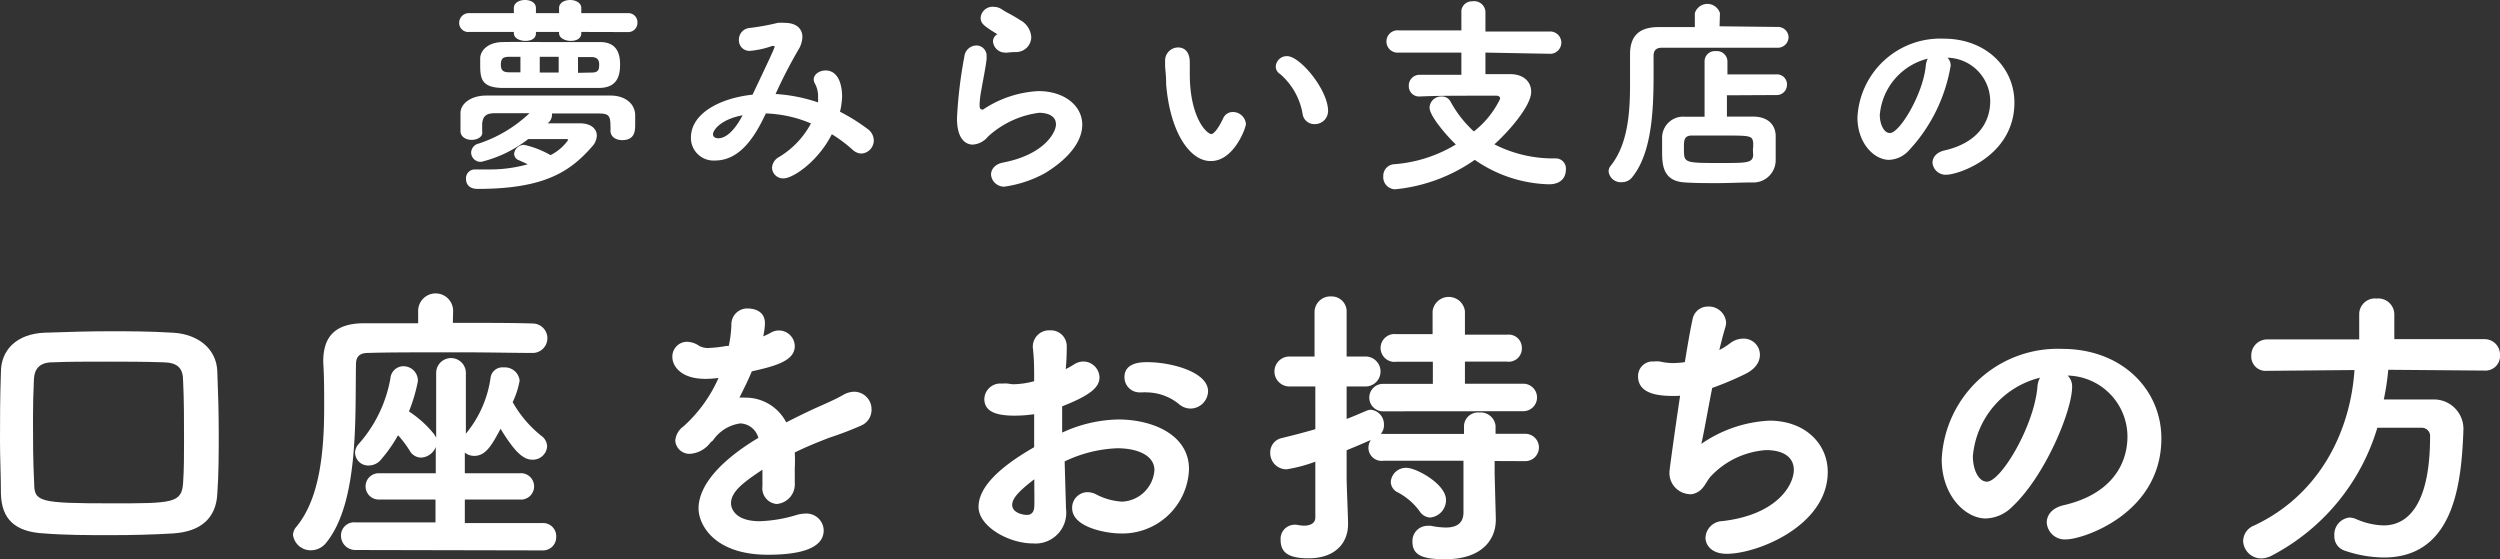
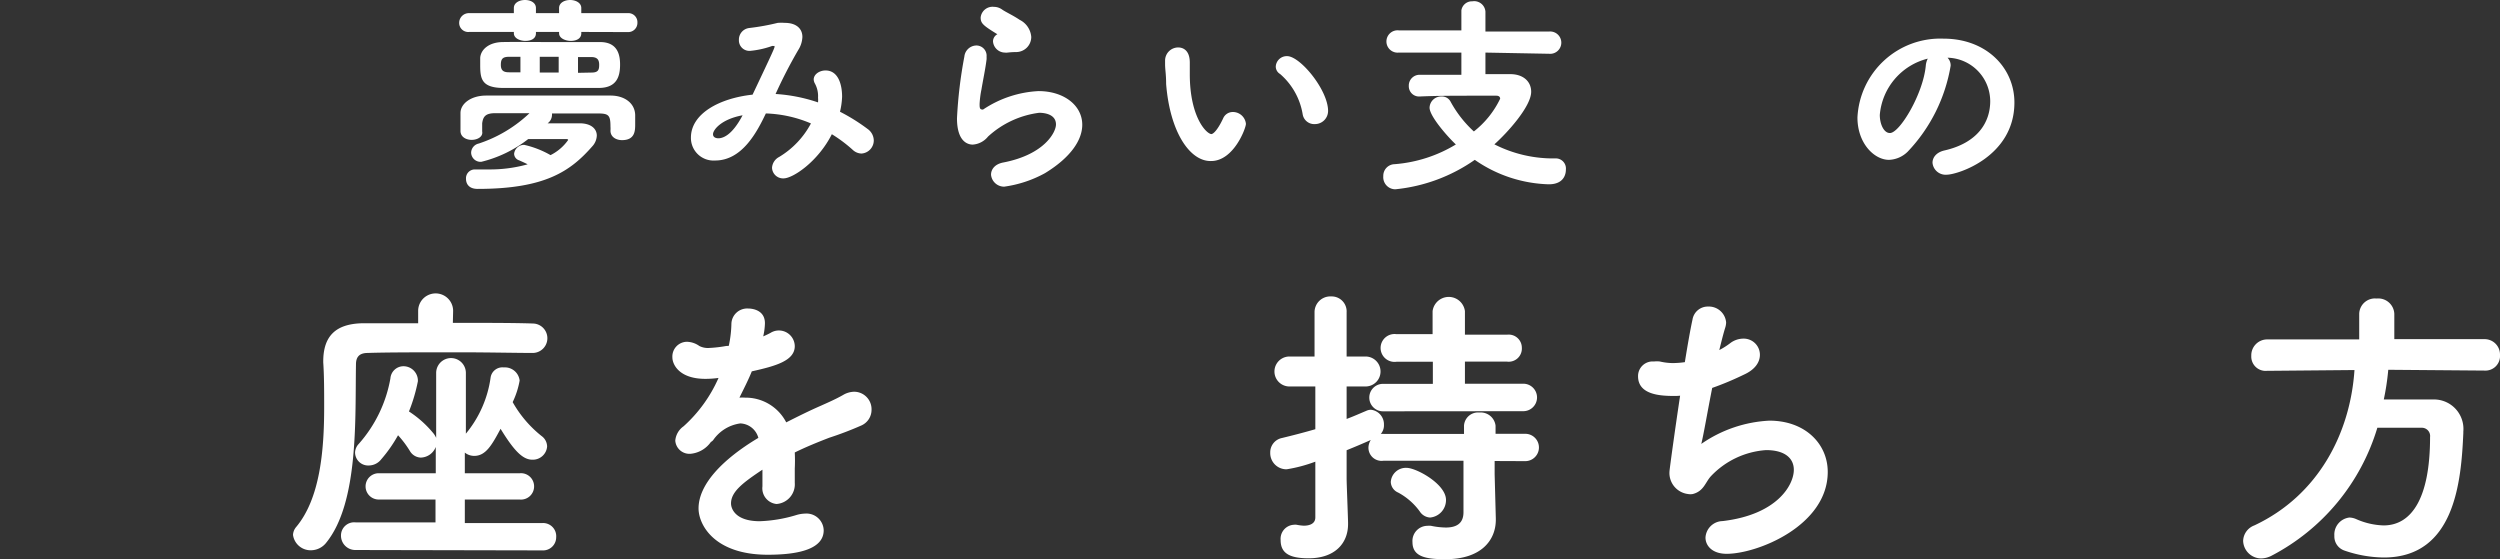
<svg xmlns="http://www.w3.org/2000/svg" width="190.18" height="42.53" viewBox="0 0 190.18 42.53">
  <rect x="0" y="0" width="190.18" height="42.53" fill="#333333" stroke="none" />
  <defs>
    <style>.cls-1{fill:#fff;}</style>
  </defs>
  <g id="レイヤー_2" data-name="レイヤー 2">
    <g id="レイヤー_1-2" data-name="レイヤー 1">
      <path class="cls-1" d="M44.22,2.43v.1c0,.42-.39.58-.8.58s-.89-.2-.89-.58v-.1H40.77v.1c0,.42-.38.58-.8.58s-.88-.2-.88-.58v-.1l-3.39,0a.69.69,0,0,1-.77-.69A.74.74,0,0,1,35.7,1h3.39V.61c0-.4.42-.61.85-.61s.83.21.83.61V1h1.76V.61c0-.4.42-.61.84-.61s.85.21.85.61V1h3.53a.69.69,0,0,1,.74.72.7.7,0,0,1-.74.72Zm-8.34,8.21c-.42,0-.85-.22-.85-.68,0-.29,0-.58,0-.92V8.6c0-.71.79-1.32,1.92-1.33,1.57,0,3.35,0,5.09,0,1.52,0,3,0,4.42,0,1,0,1.83.54,1.86,1.47,0,.24,0,.48,0,.7,0,.48,0,1.22-1,1.22-.45,0-.88-.24-.88-.72v0a2,2,0,0,0,0-.31c0-.89-.15-1-1-1-1,0-2.22,0-3.45,0a.71.71,0,0,1,0,.14.8.8,0,0,1-.33.61l2.43,0c.91,0,1.31.45,1.31.93a1.28,1.28,0,0,1-.35.83c-1.66,1.89-3.59,3.23-8.72,3.23-.66,0-.88-.39-.88-.76a.67.67,0,0,1,.68-.72h.08c.32,0,.64,0,1,0a10.66,10.66,0,0,0,2.93-.39c-.21-.11-.42-.2-.64-.3a.54.54,0,0,1-.39-.5.76.76,0,0,1,.77-.68,7.22,7.22,0,0,1,2,.78,3.6,3.6,0,0,0,1.34-1.15c0-.05-.05-.07-.14-.07h-.05c-.4,0-2,0-2.85,0a9.4,9.4,0,0,1-3.57,1.73.72.72,0,0,1-.77-.69.73.73,0,0,1,.58-.7,10.26,10.26,0,0,0,3.86-2.31c-.95,0-1.85,0-2.6,0s-.93.26-1,.77V10C36.76,10.4,36.32,10.64,35.88,10.64Zm6.19-3.95c-1.26,0-2.58,0-3.76,0-1.71,0-1.78-.73-1.78-1.77,0-.19,0-.39,0-.53.05-.63.67-1.17,1.68-1.19s2.42,0,3.74,0,2.68,0,3.7,0c1.39,0,1.52,1.06,1.52,1.72,0,.88-.24,1.76-1.6,1.77C44.57,6.69,43.33,6.69,42.07,6.69ZM39.59,4.32l-.85,0c-.48,0-.64.14-.64.61s.24.57.64.57h.85Zm2.91,0H41.06v1.2l1.44,0ZM45,5.52c.52,0,.58-.22.58-.59s-.13-.59-.61-.59l-1,0v1.2Z" />
      <path class="cls-1" d="M59.61,13.57a.84.84,0,0,1-.88-.81,1,1,0,0,1,.54-.82,6.56,6.56,0,0,0,2.42-2.55,9.49,9.49,0,0,0-3.43-.76c-.69,1.45-1.82,3.58-3.86,3.58a1.72,1.72,0,0,1-1.84-1.74c0-1.83,2.18-3,4.69-3.27,1.14-2.41,1.67-3.52,1.67-3.63s0-.07-.08-.07a.23.23,0,0,0-.11,0,6.84,6.84,0,0,1-1.67.37h0a.8.8,0,0,1-.85-.83A.89.89,0,0,1,57,2.13a17.27,17.27,0,0,0,2.16-.39,3.56,3.56,0,0,1,.55,0c.85,0,1.33.43,1.33,1.07a2,2,0,0,1-.32,1A37,37,0,0,0,59,7.15a12.34,12.34,0,0,1,3.23.64,2.17,2.17,0,0,0,0-.36A2,2,0,0,0,62,6.37a.7.7,0,0,1-.1-.32c0-.4.44-.69.9-.69.93,0,1.26,1,1.26,2A5.7,5.7,0,0,1,63.9,8.5,14.38,14.38,0,0,1,66,9.81a1.09,1.09,0,0,1,.47.87,1,1,0,0,1-.93,1,1,1,0,0,1-.66-.27,10.77,10.77,0,0,0-1.6-1.2C62.22,12.31,60.31,13.57,59.61,13.57Zm-5.37-3.36c0,.31.37.31.4.31.28,0,1-.13,1.85-1.75C54.85,9.07,54.24,9.89,54.24,10.21Z" />
      <path class="cls-1" d="M76.39,14.2a1,1,0,0,1-1-.91c0-.41.29-.81.94-.93,3.14-.61,4-2.31,4-2.89,0-.81-.93-.89-1.28-.89a7.08,7.08,0,0,0-3.89,1.81A1.63,1.63,0,0,1,74,11c-.31,0-1.2-.15-1.2-2a33.9,33.9,0,0,1,.56-4.69.94.94,0,0,1,.91-.85.78.78,0,0,1,.78.86,1.34,1.34,0,0,1,0,.2c-.08.67-.26,1.52-.39,2.29a7.28,7.28,0,0,0-.14,1.1c0,.23,0,.42.19.42a.12.12,0,0,0,.08,0A8.3,8.3,0,0,1,79,6.93c1.94,0,3.33,1.09,3.33,2.56,0,1.12-.82,2.45-2.83,3.68A9,9,0,0,1,76.39,14.2ZM76.65,4a.86.86,0,0,1-.21,0,.92.92,0,0,1-.9-.85.62.62,0,0,1,.32-.54l.07,0-.05,0c-1.11-.68-1.28-.84-1.28-1.28a.91.91,0,0,1,1-.81,1.09,1.09,0,0,1,.64.21c.27.19.83.44,1.33.78a1.59,1.59,0,0,1,.88,1.3,1.15,1.15,0,0,1-1.12,1.15A5.76,5.76,0,0,0,76.65,4Z" />
      <path class="cls-1" d="M88.71,6.39c0-.76-.08-1.09-.08-1.51V4.61a1,1,0,0,1,1-1c.34,0,.88.19.88,1.15,0,.32,0,.56,0,.88,0,3.31,1.29,4.56,1.65,4.56,0,0,.32,0,.88-1.18a.8.8,0,0,1,.74-.5,1,1,0,0,1,1,.9c0,.33-.93,2.83-2.65,2.83C90.52,12.29,89,10.05,88.71,6.39ZM99.1,8.71a5.16,5.16,0,0,0-1.72-3.08.66.66,0,0,1-.33-.57.84.84,0,0,1,.86-.79c1,0,3.12,2.58,3.12,4.17a1,1,0,0,1-1,1A.89.89,0,0,1,99.1,8.71Z" />
      <path class="cls-1" d="M113,4l0,1.64h1.89c1,0,1.59.57,1.59,1.34,0,1.12-1.83,3.14-2.8,4a9.85,9.85,0,0,0,4.69,1.07.77.77,0,0,1,.75.85c0,.13,0,1.12-1.3,1.12a10.31,10.31,0,0,1-5.63-1.86,12.74,12.74,0,0,1-6.05,2.24.92.92,0,0,1-.91-1,.88.88,0,0,1,.86-.91,10.56,10.56,0,0,0,4.66-1.5c-.64-.6-2-2.15-2-2.8a.88.88,0,0,1,.91-.85.74.74,0,0,1,.67.36A8.69,8.69,0,0,0,112.12,10a7,7,0,0,0,2-2.49c0-.15-.11-.23-.29-.23H112.1c-1.28,0-2.73,0-4.1.06h0a.78.78,0,0,1-.83-.8.82.82,0,0,1,.86-.85h3.14V4l-4.76,0a.85.85,0,1,1,0-1.69l4.76,0,0-1.52A.81.81,0,0,1,112,.1a.86.86,0,0,1,1,.78V2.4l4.83,0a.85.85,0,1,1,0,1.69Z" />
-       <path class="cls-1" d="M130.81,2l4.37.05a.81.81,0,0,1,.88.77.82.82,0,0,1-.88.81h0c-1.21,0-3.72,0-5.84,0h-2.91c-.48,0-.64.24-.64.63,0,2.93.14,7-1.6,9.19a1,1,0,0,1-.82.41.93.93,0,0,1-1-.82.66.66,0,0,1,.16-.43C123.81,11,124,8.67,124,6.47c0-.82,0-1.6,0-2.33v0c0-1.38.66-2.07,2.15-2.08h2.78V1a1,1,0,0,1,1.91,0Zm.56,5.25V8.87c.72,0,1.41,0,2,0,1,0,1.66.51,1.71,1.41,0,.32,0,.62,0,.94s0,.64,0,1a1.7,1.7,0,0,1-1.81,1.66c-.85,0-1.74.05-2.62.05s-1.72,0-2.44-.05c-1.77-.08-1.77-1.42-1.77-2.43,0-.34,0-.69,0-1a1.6,1.6,0,0,1,1.73-1.57c.43,0,.94,0,1.5,0V4.66a.78.78,0,0,1,.86-.77.8.8,0,0,1,.88.77v1l3.7,0a.76.76,0,0,1,.83.78.78.78,0,0,1-.83.79Zm2,4c0-.13,0-.25,0-.38-.07-.56-.18-.56-2.42-.56-.79,0-1.6,0-2.24,0s-.61.43-.61,1c0,1.09,0,1.09,2.8,1.09,2,0,2.43,0,2.47-.61C133.35,11.64,133.35,11.44,133.35,11.25Z" />
      <path class="cls-1" d="M148.39,5a12.44,12.44,0,0,1-3.26,6.53,2.13,2.13,0,0,1-1.43.63c-1.12,0-2.4-1.25-2.4-3.22a6.31,6.31,0,0,1,6.55-6c3.26,0,5.39,2.22,5.39,4.86,0,4.12-4.32,5.49-5.15,5.49a1,1,0,0,1-1.08-.91c0-.4.29-.8.93-.94,2.5-.58,3.46-2.13,3.46-3.75a3.32,3.32,0,0,0-3.25-3.3A.82.82,0,0,1,148.39,5ZM143,8.74c0,.69.3,1.38.77,1.38.75,0,2.54-3,2.73-5.14a1.43,1.43,0,0,1,.15-.52A4.83,4.83,0,0,0,143,8.74Z" />
-       <path class="cls-1" d="M13.15,40.58c-1.52.09-3.11.13-4.66.13-1.77,0-3.49,0-5.11-.13-2.26-.11-3.25-1.1-3.31-3,0-1.44-.07-2.71-.07-4,0-1.64,0-3.3.07-5.27,0-1.7,1.21-2.91,3.31-3,1.82-.06,3.32-.11,4.91-.11s3,0,4.88.11,3.29,1.21,3.36,2.92.11,3.24.11,4.77,0,3-.11,4.57C16.44,39.39,15.3,40.45,13.15,40.58Zm.85-7c0-1.59,0-3.16-.07-4.59,0-1-.42-1.41-1.52-1.43-1.52-.05-3-.05-4.44-.05s-2.73,0-3.94.05c-1,0-1.41.47-1.45,1.3-.05,1.05-.07,2-.07,3,0,1.61,0,3.18.09,4.9,0,1.42.4,1.53,5.91,1.53,4.59,0,5.33,0,5.42-1.57C14,35.7,14,34.62,14,33.59Z" />
      <path class="cls-1" d="M34.45,24.56c2.42,0,4.75,0,6.07.05a1.12,1.12,0,1,1,0,2.24h0c-1.21,0-3.41-.05-5.65-.05-2.73,0-5.57,0-6.89.05-.68,0-.9.34-.9.87-.07,4.1.22,10.49-2.26,13.56a1.49,1.49,0,0,1-1.15.58,1.35,1.35,0,0,1-1.38-1.17,1,1,0,0,1,.24-.6c1.82-2.17,2.13-5.83,2.13-9.1,0-1.23,0-2.39-.07-3.42V27.5c0-1.93.94-2.87,3-2.91,1.1,0,2.6,0,4.22,0v-.94a1.33,1.33,0,0,1,2.66,0ZM27.06,41.84a1.09,1.09,0,0,1-1.12-1.1,1,1,0,0,1,1.12-1l6.07,0V38l-4.32,0a1,1,0,1,1,0-2h4.34V34a1.26,1.26,0,0,1-1.14.81,1,1,0,0,1-.81-.47,7.73,7.73,0,0,0-.92-1.23A10.74,10.74,0,0,1,29,34.94a1.21,1.21,0,0,1-.92.47,1,1,0,0,1-1.07-1,1,1,0,0,1,.27-.63,10.15,10.15,0,0,0,2.42-5,1,1,0,0,1,1-.92A1.1,1.1,0,0,1,31.79,29a12.7,12.7,0,0,1-.68,2.3A8.17,8.17,0,0,1,33,33a1.65,1.65,0,0,1,.18.31V28.37a1.13,1.13,0,1,1,2.26,0l0,4.62a8.51,8.51,0,0,0,1.88-4.26.91.91,0,0,1,1-.78,1.13,1.13,0,0,1,1.21,1A6.31,6.31,0,0,1,39,30.59a8.81,8.81,0,0,0,2.2,2.58,1,1,0,0,1,.42.8,1.09,1.09,0,0,1-1.12,1c-.69,0-1.34-.58-2.42-2.35-.65,1.21-1.12,2.06-2,2.06a1.14,1.14,0,0,1-.72-.25V36h4.19a1,1,0,0,1,1.08,1,1,1,0,0,1-1.1,1l-4.17,0v1.79l5.89,0a1,1,0,0,1,1.06,1.08,1,1,0,0,1-1.06,1Z" />
      <path class="cls-1" d="M55.44,26.31a8.82,8.82,0,0,0,.2-1.7,1.2,1.2,0,0,1,1.28-1.14c.09,0,1.27,0,1.27,1.12a5,5,0,0,1-.13,1c.2-.09.4-.18.56-.27a1.19,1.19,0,0,1,.65-.18,1.21,1.21,0,0,1,1.19,1.19c0,1.12-1.48,1.52-3.27,1.92-.25.63-.61,1.33-.94,2a3.24,3.24,0,0,1,.44,0,3.47,3.47,0,0,1,3.12,1.88c.87-.44,1.77-.89,2.6-1.25.51-.23,1.12-.49,1.72-.83a1.72,1.72,0,0,1,.85-.25,1.33,1.33,0,0,1,1.32,1.37,1.3,1.3,0,0,1-.76,1.19,25.87,25.87,0,0,1-2.46.94c-.88.34-1.79.71-2.62,1.12a12.23,12.23,0,0,1,0,1.23c0,.36,0,.72,0,1.08a1.5,1.5,0,0,1-1.39,1.61A1.2,1.2,0,0,1,58,37v-.15c0-.38,0-.74,0-1.12-1.5,1-2.39,1.68-2.39,2.57,0,.36.29,1.35,2.19,1.35a10.79,10.79,0,0,0,2.78-.47,2.52,2.52,0,0,1,.67-.11,1.31,1.31,0,0,1,1.41,1.27c0,1.32-1.63,1.86-4.25,1.86-4.1,0-5.27-2.31-5.27-3.52,0-1.83,1.82-3.74,4.55-5.37a1.48,1.48,0,0,0-1.37-1.1,3,3,0,0,0-2.06,1.26.54.54,0,0,1-.18.15,2.13,2.13,0,0,1-1.54.9,1.08,1.08,0,0,1-1.17-1A1.48,1.48,0,0,1,52,32.43a10.76,10.76,0,0,0,2.66-3.68,7.15,7.15,0,0,1-1,.07c-2,0-2.51-1.1-2.51-1.63A1.12,1.12,0,0,1,52.26,26a1.7,1.7,0,0,1,.94.32,1.43,1.43,0,0,0,.74.15,9.77,9.77,0,0,0,1.3-.15Z" />
-       <path class="cls-1" d="M81.09,38.68a2.34,2.34,0,0,1-2.51,2.66c-1.86,0-4.14-1.3-4.14-2.78s1.54-3,4.23-4.54c0-.85,0-1.71,0-2.51a10.64,10.64,0,0,1-1.48.11c-1.46,0-2.31-.33-2.31-1.28a1.22,1.22,0,0,1,1.34-1.16,3.57,3.57,0,0,1,.47,0,2,2,0,0,0,.43.05A6.46,6.46,0,0,0,78.67,29c0-1,0-1.63-.09-2.46a1.24,1.24,0,0,1,1.3-1.41,1.21,1.21,0,0,1,1.27,1.25c0,.07,0,1-.08,1.7a6.21,6.21,0,0,0,.62-.35,1.35,1.35,0,0,1,.72-.23,1.24,1.24,0,0,1,1.23,1.21c0,.76-.72,1.37-2.84,2.2,0,.29,0,.62,0,1s0,.67,0,1a10.55,10.55,0,0,1,4.27-1c2.58,0,5.38,1.14,5.38,3.78a5.07,5.07,0,0,1-5.26,4.89c-.88,0-3.63-.41-3.63-1.93a1.18,1.18,0,0,1,1.16-1.21,1.48,1.48,0,0,1,.65.16,4.79,4.79,0,0,0,2,.56,2.58,2.58,0,0,0,2.45-2.4c0-1.1-1.26-1.66-2.83-1.66a10.12,10.12,0,0,0-4,1C81.07,38,81.09,38.41,81.09,38.68ZM77,38.41c0,.6.81.76,1.12.76s.54-.18.56-.63,0-1.23,0-2.08C77.23,37.56,77,38.05,77,38.41Zm13.55-7.33a1.36,1.36,0,0,1-.89-.36,3.94,3.94,0,0,0-2.4-.87,2.17,2.17,0,0,0-.36,0h-.18a1.15,1.15,0,0,1-1.18-1.16c0-1.1,1.23-1.14,1.72-1.14,1.88,0,4.64.76,4.64,2.21A1.35,1.35,0,0,1,90.56,31.08Z" />
      <path class="cls-1" d="M113.7,35.07l0,1,.09,3.38v.09c0,1.54-1.09,3-3.83,3-1.43,0-2.51-.16-2.51-1.3A1.15,1.15,0,0,1,108.59,40a1.23,1.23,0,0,1,.27,0,5.91,5.91,0,0,0,1.12.13c.72,0,1.35-.24,1.35-1.16l0-3.92h-6.09a1,1,0,0,1-1.14-1,1.13,1.13,0,0,1,.18-.58c-.54.24-1.17.51-1.84.78v2.15c0,.36.09,2.55.11,3.34v.13c0,1.46-1,2.6-3,2.6-1.48,0-2.13-.4-2.13-1.39a1.07,1.07,0,0,1,1-1.16.9.9,0,0,1,.22,0,3.57,3.57,0,0,0,.54.07c.43,0,.88-.14.88-.63V35.12a11.22,11.22,0,0,1-2.18.58,1.23,1.23,0,0,1-1.25-1.26,1.11,1.11,0,0,1,.89-1.12c.83-.2,1.68-.42,2.54-.67V29.4H98.09a1.14,1.14,0,0,1,0-2.28H100V23.78a1.2,1.2,0,0,1,1.26-1.23,1.14,1.14,0,0,1,1.18,1.21l0,3.36h1.44a1.14,1.14,0,1,1,0,2.28h-1.44v2.47c.54-.2,1-.41,1.48-.61a.9.9,0,0,1,.36-.09,1.11,1.11,0,0,1,1,1.14,1,1,0,0,1-.24.7,1,1,0,0,1,.24,0l6.09,0,0-.63a1.07,1.07,0,0,1,1.17-1,1.14,1.14,0,0,1,1.23,1V33h2.26a1,1,0,1,1,0,2.08Zm-8.49-3.78a1,1,0,1,1,0-2.09H109V27.52l-2.77,0a1.06,1.06,0,1,1,0-2.1l2.75,0V23.67a1.24,1.24,0,0,1,2.46,0v1.79l3.21,0a1,1,0,0,1,1.12,1,1,1,0,0,1-1.12,1.05l-3.21,0,0,1.68h4.44a1,1,0,1,1,0,2.09ZM108,38.9a4.89,4.89,0,0,0-1.64-1.43.91.91,0,0,1-.56-.81A1.15,1.15,0,0,1,107,35.59c.74,0,3,1.23,3,2.44a1.33,1.33,0,0,1-1.21,1.34A1,1,0,0,1,108,38.9Z" />
      <path class="cls-1" d="M127.32,30.12c-1.07,0-2.71-.11-2.71-1.5a1.11,1.11,0,0,1,1.21-1.12,1.79,1.79,0,0,1,.45,0,4.53,4.53,0,0,0,1,.12,6.82,6.82,0,0,0,.9-.07c.22-1.37.43-2.55.58-3.23a1.18,1.18,0,0,1,1.19-1,1.32,1.32,0,0,1,1.37,1.21,1.4,1.4,0,0,1-.07.4c-.14.45-.29,1.05-.45,1.7a5.52,5.52,0,0,0,.85-.54,1.66,1.66,0,0,1,1-.33,1.23,1.23,0,0,1,1.24,1.23c0,.54-.34,1.12-1.24,1.52a22.79,22.79,0,0,1-2.39,1c-.36,1.82-.65,3.54-.83,4.26A9.92,9.92,0,0,1,134.6,32c2.73,0,4.44,1.77,4.44,3.9,0,4.08-5.33,6.23-7.69,6.23-1.09,0-1.61-.61-1.61-1.24a1.33,1.33,0,0,1,1.3-1.25c4.17-.49,5.42-2.76,5.42-3.9,0-.87-.67-1.5-2.11-1.5a6.37,6.37,0,0,0-4.21,2c-.42.47-.53,1.12-1.36,1.34a1,1,0,0,1-.38,0A1.61,1.61,0,0,1,127,35.88c0-.16.47-3.54.81-5.78A3.54,3.54,0,0,1,127.32,30.12Z" />
-       <path class="cls-1" d="M157.63,29.43c0,1.81-2.06,6.8-4.57,9.13a2.94,2.94,0,0,1-2,.88c-1.56,0-3.35-1.75-3.35-4.5a8.83,8.83,0,0,1,9.16-8.4c4.57,0,7.55,3.11,7.55,6.81,0,5.75-6,7.68-7.22,7.68a1.37,1.37,0,0,1-1.5-1.28c0-.56.4-1.12,1.3-1.32,3.5-.81,4.84-3,4.84-5.24a4.65,4.65,0,0,0-4.55-4.62A1.14,1.14,0,0,1,157.63,29.43Zm-7.55,5.28c0,1,.42,1.93,1.07,1.93,1.06,0,3.57-4.19,3.84-7.19a1.64,1.64,0,0,1,.2-.72A6.75,6.75,0,0,0,150.08,34.71Z" />
      <path class="cls-1" d="M189,28.19l-7.32-.06a19,19,0,0,1-.34,2.26c1.21,0,2.53,0,3.72,0a2.24,2.24,0,0,1,2.33,2.44v.11c-.16,3.65-.63,9.47-6.05,9.47a9.42,9.42,0,0,1-3-.53,1.13,1.13,0,0,1-.76-1.12,1.3,1.3,0,0,1,1.14-1.39,1.37,1.37,0,0,1,.5.11,5.54,5.54,0,0,0,2.1.49c2.13,0,3.54-2.06,3.54-6.72a.63.63,0,0,0-.65-.71h-3.36a16.24,16.24,0,0,1-8.06,9.74,1.76,1.76,0,0,1-.76.2,1.38,1.38,0,0,1-1.39-1.34,1.3,1.3,0,0,1,.85-1.17c4.9-2.3,7.3-7.05,7.62-11.82l-6.66.06h0a1.09,1.09,0,0,1-1.19-1.14,1.21,1.21,0,0,1,1.21-1.25h7V23.87a1.2,1.2,0,0,1,1.33-1.16,1.22,1.22,0,0,1,1.34,1.16V25.8H189A1.17,1.17,0,0,1,190.18,27,1.11,1.11,0,0,1,189,28.19Z" />
    </g>
  </g>
</svg>